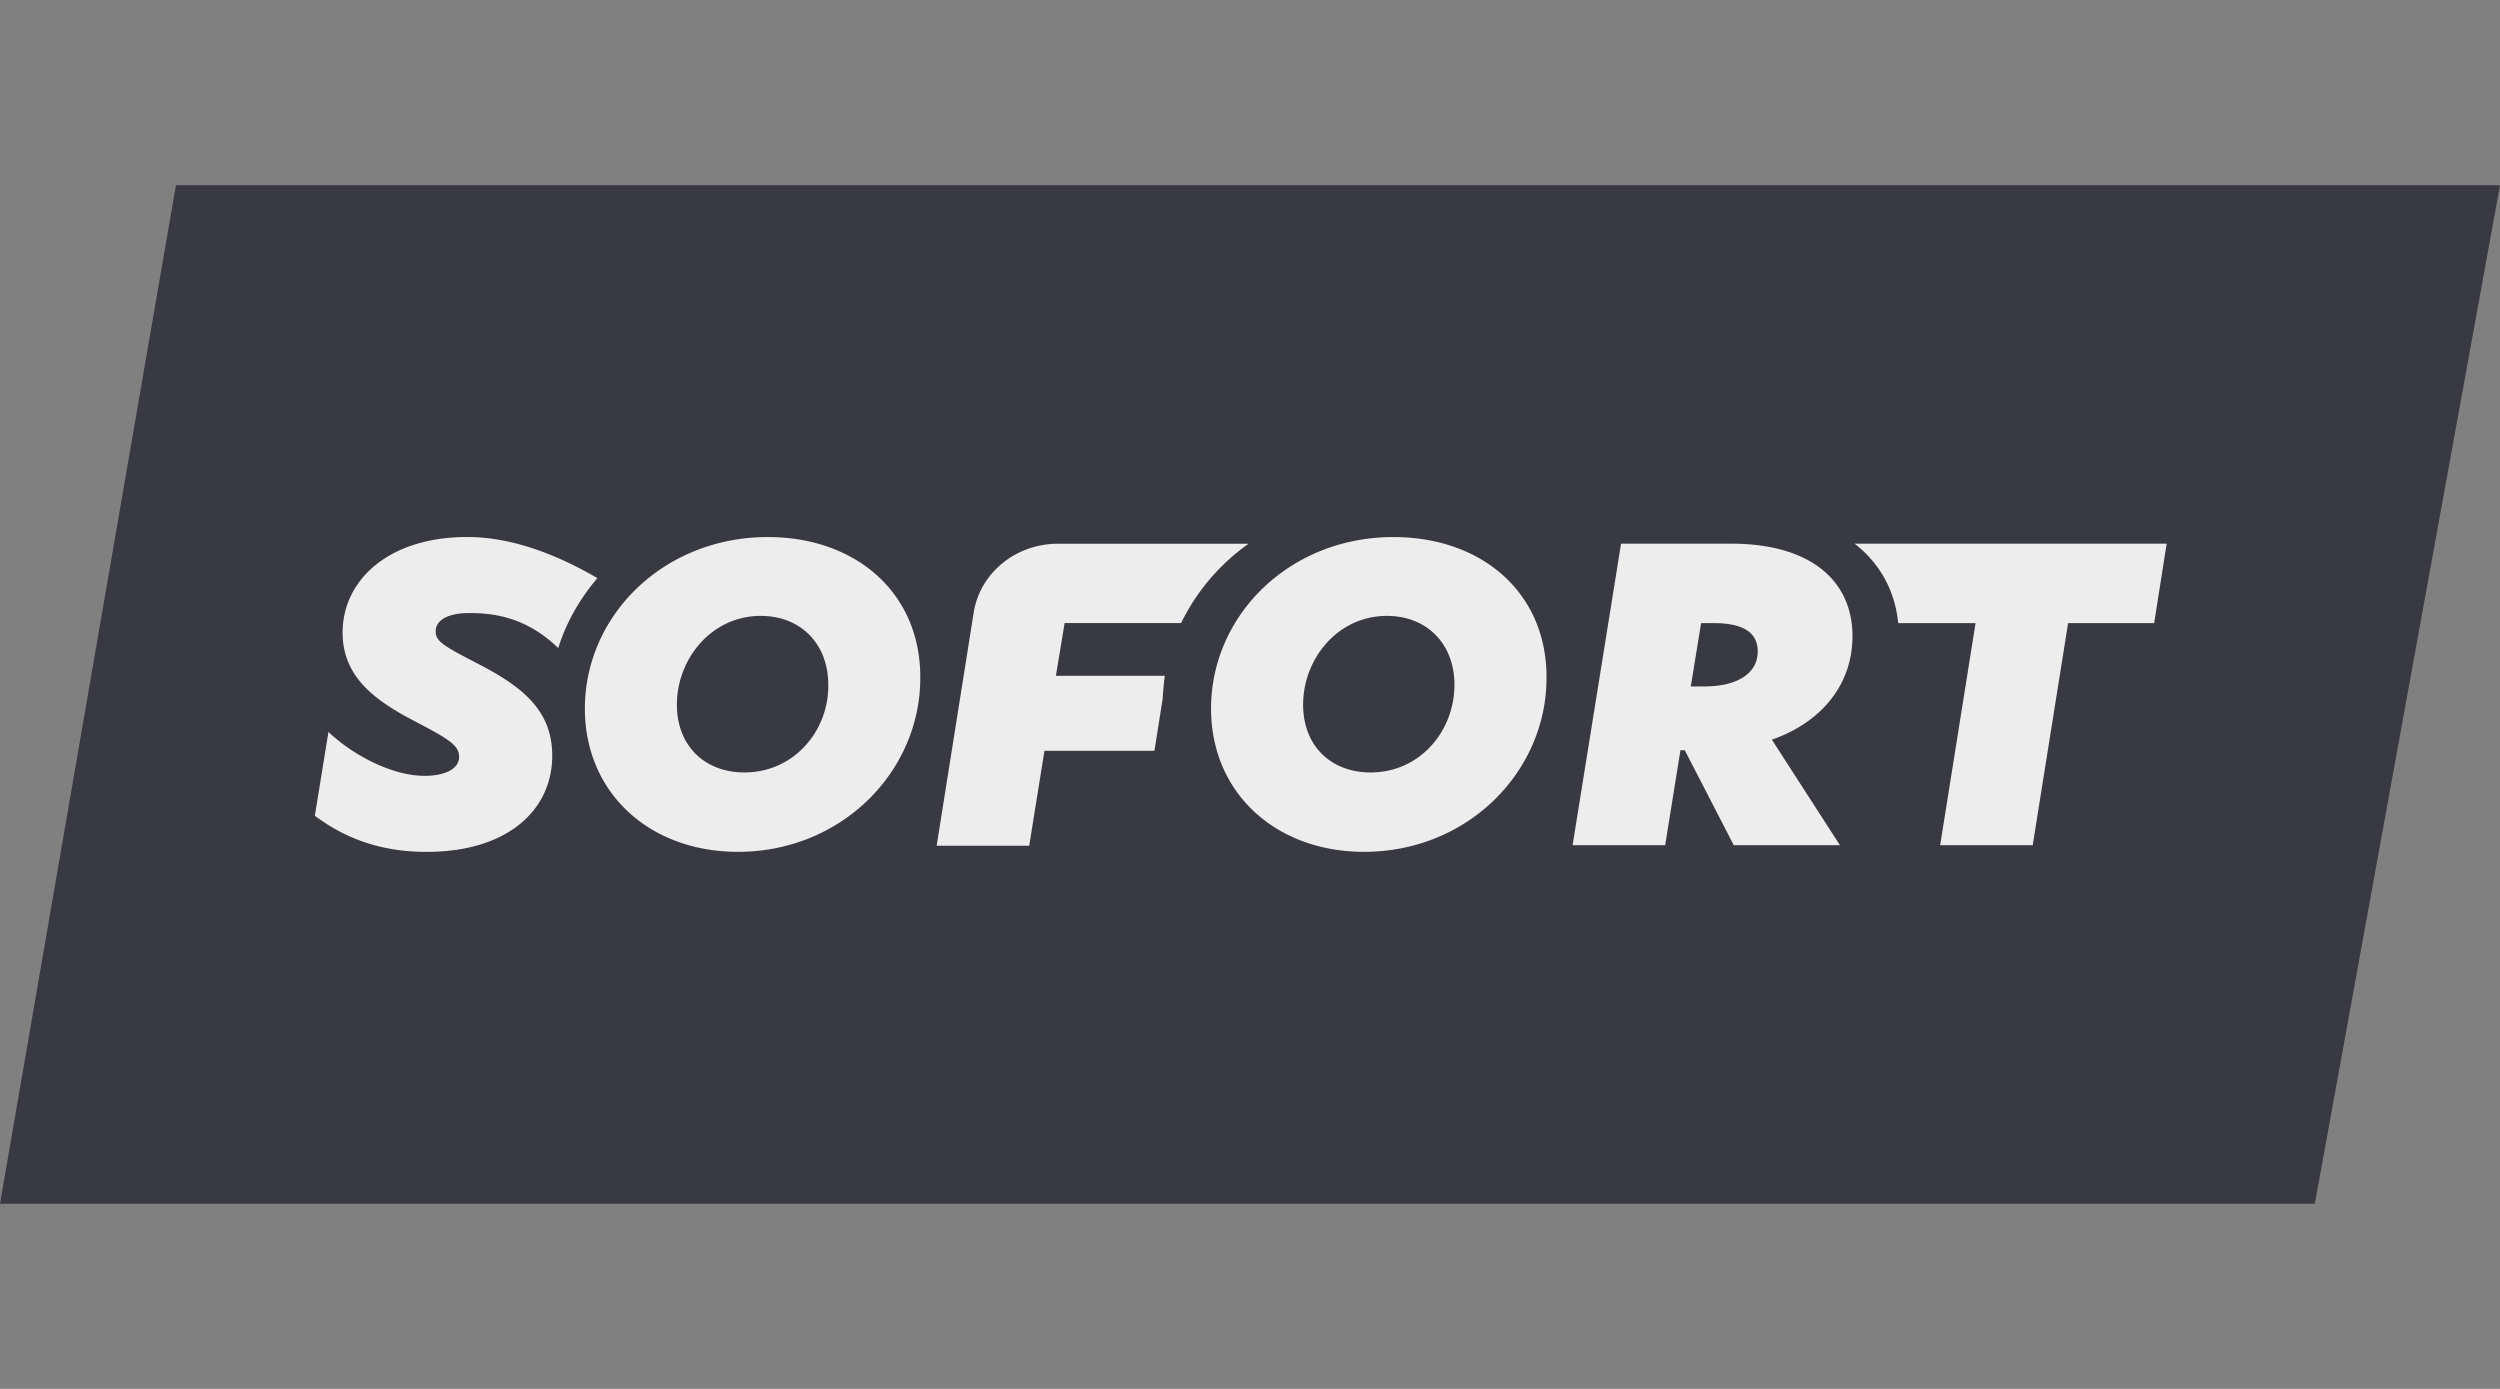
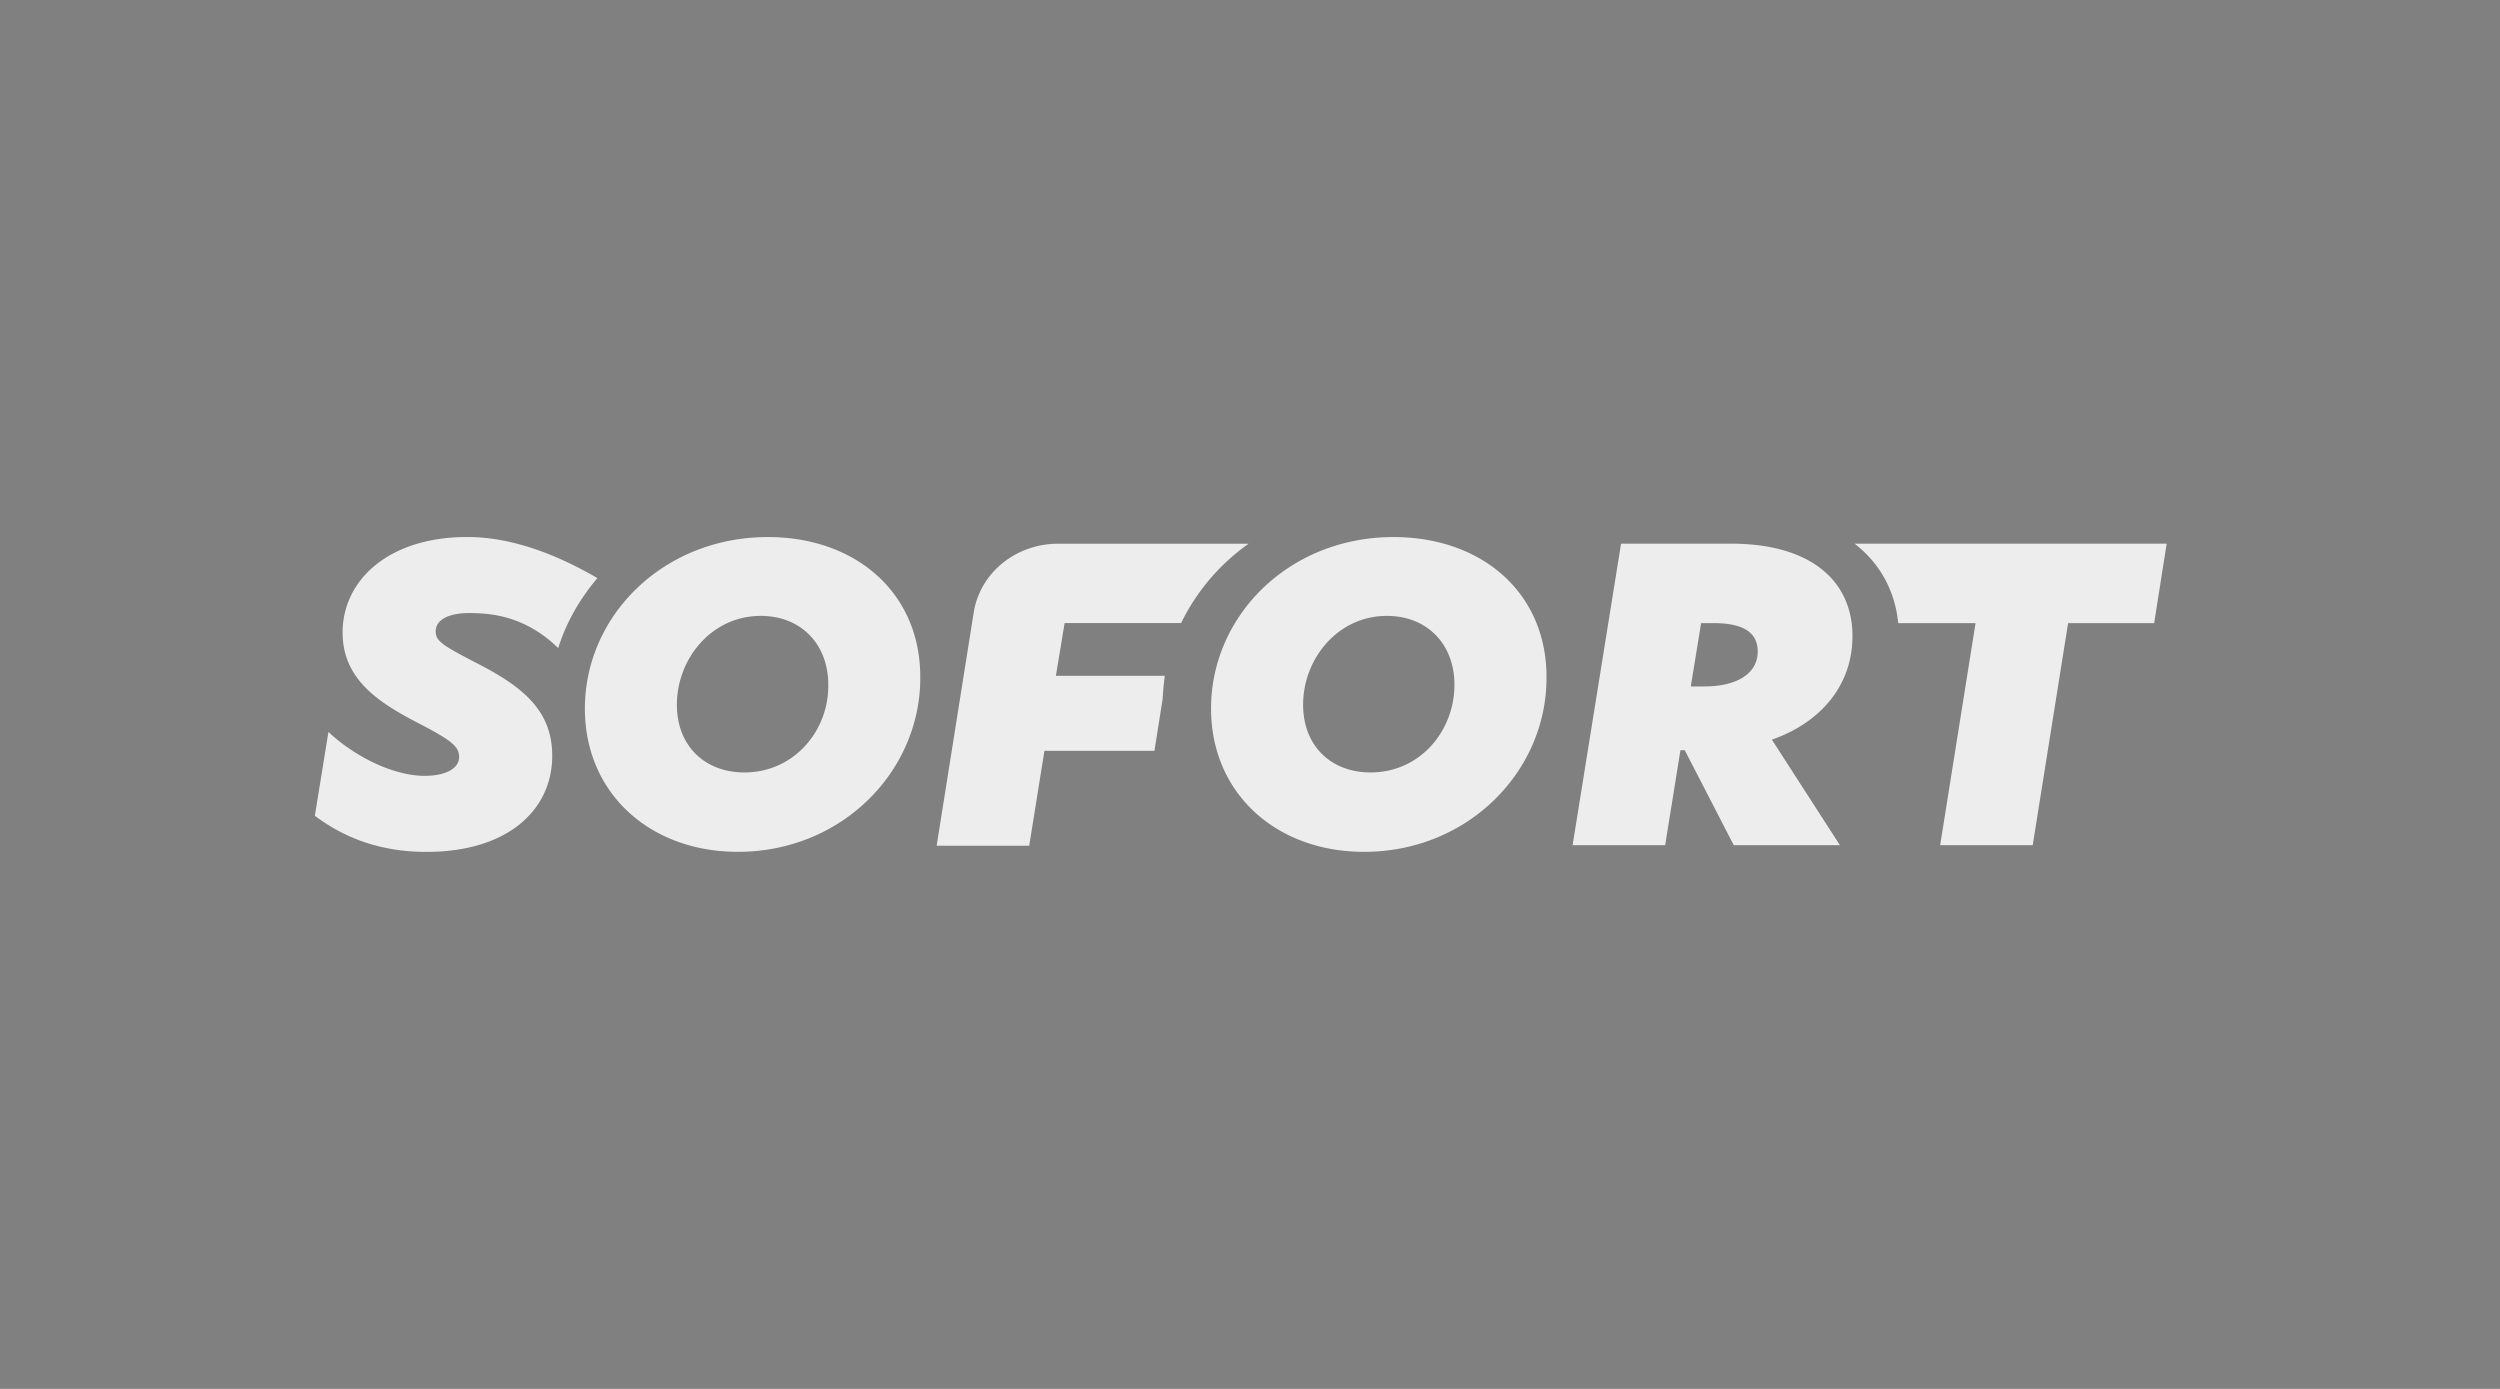
<svg xmlns="http://www.w3.org/2000/svg" width="45" height="25" fill="none">
  <rect width="100%" height="100%" fill="#808080" stroke="none" />
-   <path d="M41.667 21.667H0L3.167 3.333H45l-3.333 18.334Z" fill="#393A41" />
  <g clip-path="url(#a)" fill="#EDEDED">
    <path d="M13.821 9.667c-1.872 0-3.293 1.409-3.293 3.088 0 1.519 1.166 2.578 2.754 2.578 1.872 0 3.283-1.449 3.283-3.128.01-1.529-1.156-2.538-2.744-2.538Zm-.421 4.237c-.716 0-1.216-.48-1.216-1.22 0-.819.618-1.598 1.51-1.598.715 0 1.215.5 1.215 1.24.01.829-.617 1.578-1.51 1.578ZM25.082 9.667c-1.872 0-3.283 1.409-3.283 3.088 0 1.519 1.166 2.578 2.754 2.578 1.872 0 3.284-1.449 3.284-3.128.01-1.529-1.157-2.538-2.755-2.538Zm-.411 4.237c-.716 0-1.215-.48-1.215-1.22 0-.819.617-1.598 1.509-1.598.715 0 1.215.5 1.215 1.24 0 .829-.617 1.578-1.51 1.578ZM33.345 11.456c0-1.02-.774-1.67-2.186-1.67h-1.98l-.872 5.427h1.666l.275-1.709h.078l.882 1.71h1.911l-1.225-1.9c.912-.32 1.45-1.009 1.45-1.858Zm-2.666.9h-.245l.186-1.14h.226c.519 0 .793.16.793.51 0 .41-.392.63-.96.63ZM8.617 11.955c-.637-.33-.775-.41-.775-.59 0-.22.255-.33.598-.33.402 0 1.01.05 1.608.63.147-.47.392-.889.705-1.259-.842-.49-1.627-.74-2.342-.74-1.421 0-2.244.78-2.244 1.72 0 .81.597 1.229 1.303 1.599.637.33.794.44.794.64 0 .22-.265.34-.618.34-.607 0-1.313-.39-1.734-.79l-.245 1.509c.43.32 1.058.65 2.009.65 1.47 0 2.264-.76 2.264-1.73 0-.8-.51-1.229-1.323-1.649ZM20.966 12.165h-1.96l.157-.95h2.097a3.77 3.77 0 0 1 1.215-1.428h-3.43c-.764 0-1.411.53-1.52 1.249l-.665 4.187h1.666l.274-1.709h1.98l.147-.929c.01-.15.02-.28.04-.42ZM33.384 9.787c.45.35.725.84.784 1.429h1.392l-.637 3.997h1.666l.637-3.997h1.549L39 9.786h-5.616Z" />
  </g>
  <defs>
    <clipPath id="a">
      <path fill="#fff" transform="translate(5.667 9.667)" d="M0 0h33.333v5.667H0z" />
    </clipPath>
  </defs>
</svg>